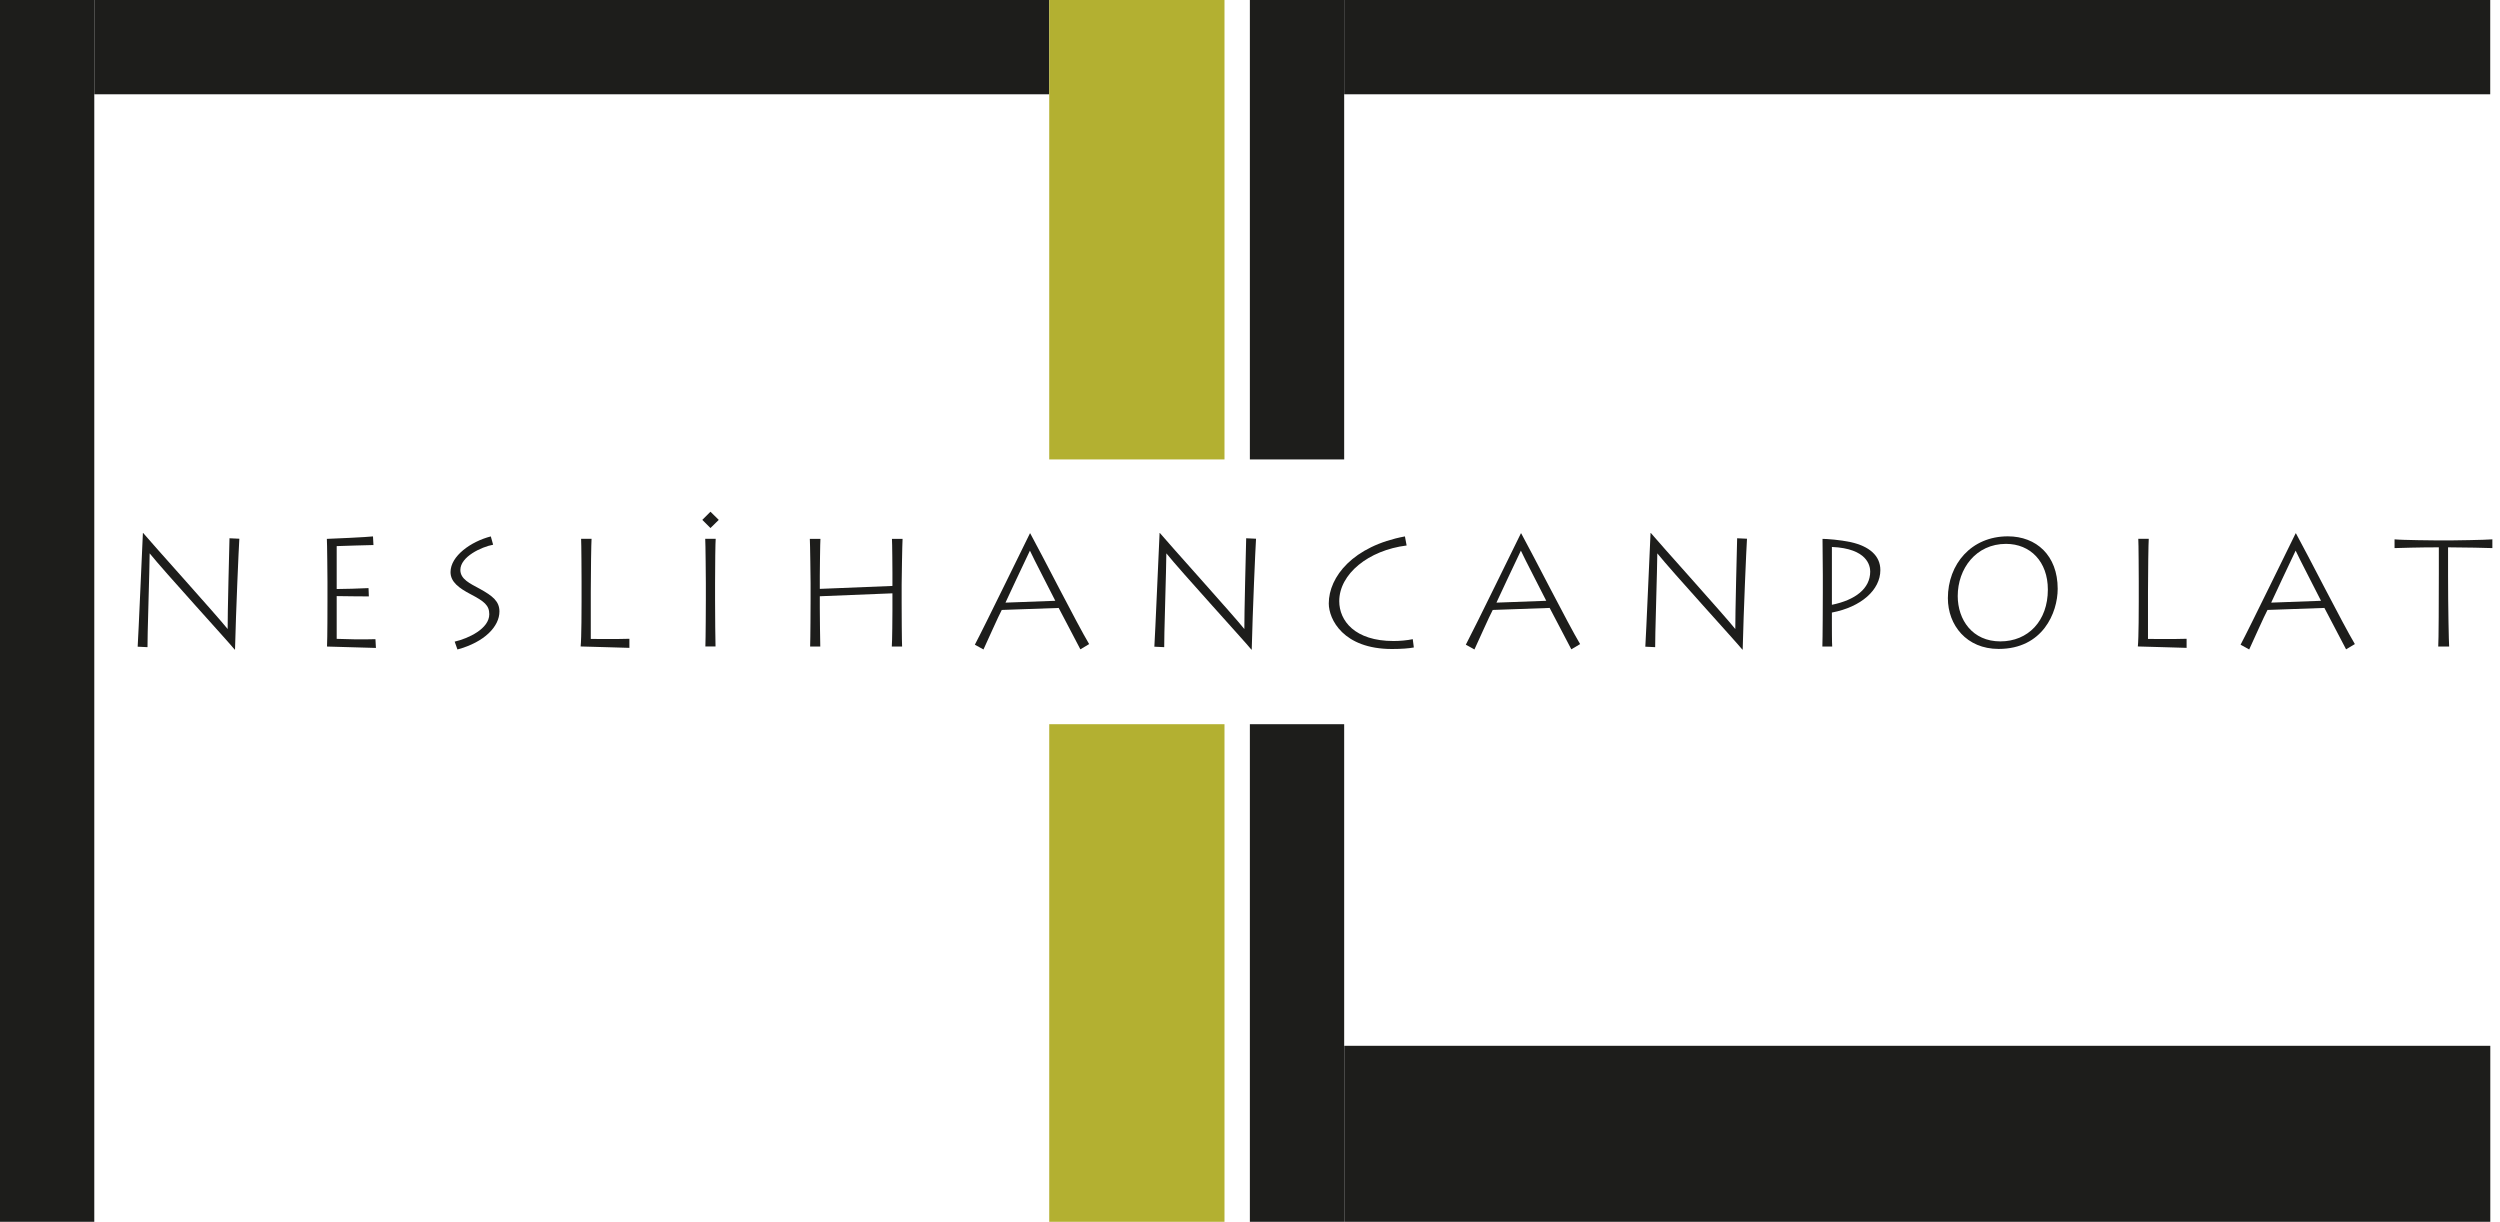
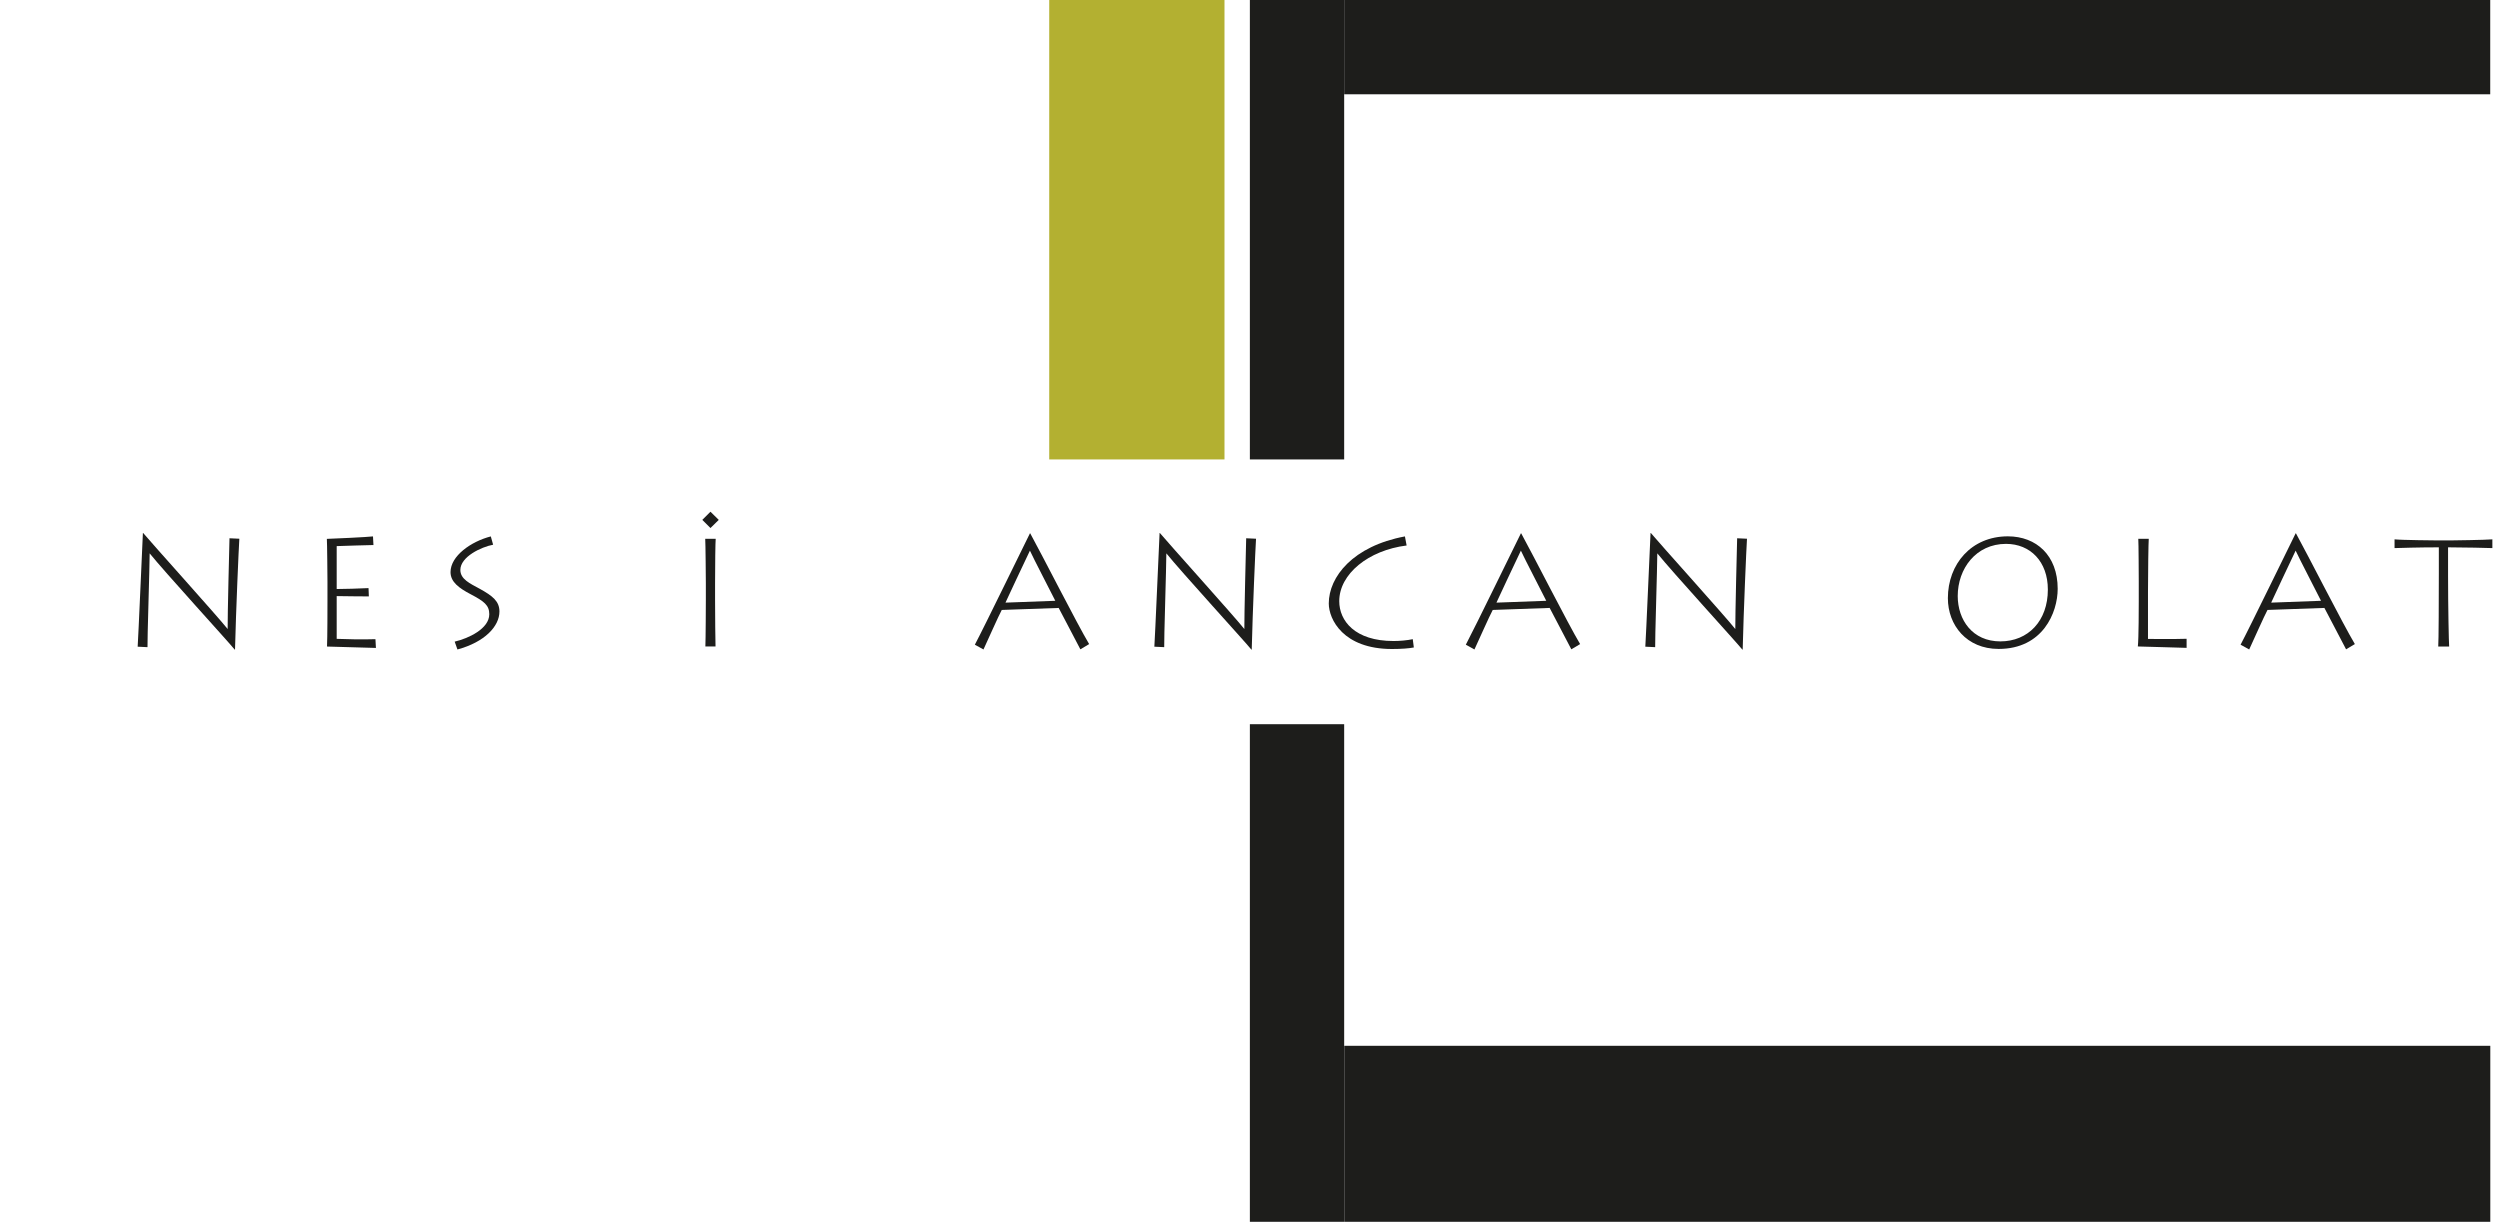
<svg xmlns="http://www.w3.org/2000/svg" width="133" height="65" viewBox="0 0 133 65" fill="none">
  <g clip-path="url(#clip0_380_3485)">
-     <path d="M5.016 0H0V65H5.016V0Z" fill="#1D1D1B" />
-     <path d="M5.016 -3.05176e-05V5.016L55.819 5.016V-3.05176e-05L5.016 -3.05176e-05Z" fill="#1D1D1B" />
    <path d="M71.51 -3.29018e-05V5.016L132.48 5.016V-3.29018e-05L71.51 -3.29018e-05Z" fill="#1D1D1B" />
    <path d="M71.513 55.635V65H132.484V55.635H71.513Z" fill="#1D1D1B" />
    <path d="M71.51 -3.05176e-05H66.493V24.442H71.51V-3.05176e-05Z" fill="#1D1D1B" />
    <path d="M71.51 38.529H66.493V65H71.51V38.529Z" fill="#1D1D1B" />
    <path d="M65.143 -3.05176e-05H55.819V24.442H65.143V-3.05176e-05Z" fill="#B3B031" />
-     <path d="M65.143 38.529H55.819V65H65.143V38.529Z" fill="#B3B031" />
+     <path d="M65.143 38.529H55.819H65.143V38.529Z" fill="#B3B031" />
    <path d="M7.324 34.404C7.365 33.783 7.561 29.184 7.602 28.357H7.618C8.011 28.832 11.587 32.801 12.111 33.464C12.102 32.858 12.201 28.898 12.209 28.636L12.733 28.66C12.7 29.159 12.553 32.506 12.503 34.56H12.487C12.16 34.151 8.715 30.379 7.962 29.438C7.962 30.084 7.831 34.184 7.847 34.429L7.324 34.404Z" fill="#1D1D1B" />
    <path d="M19.999 34.47C19.909 34.47 17.536 34.396 17.397 34.396C17.421 33.963 17.421 32.212 17.421 32.023V30.927C17.421 30.796 17.405 28.824 17.389 28.668C17.552 28.668 19.614 28.57 19.843 28.537L19.868 28.996C19.647 28.996 18.174 29.045 17.912 29.053V31.336C18.191 31.336 19.238 31.311 19.606 31.287L19.623 31.729C19.483 31.737 18.207 31.712 17.912 31.712V33.987C18.24 34.004 19.336 34.028 19.974 34.004L19.999 34.47Z" fill="#1D1D1B" />
    <path d="M24.189 34.135C24.925 33.963 26.03 33.447 26.03 32.678C26.03 32.203 25.76 31.991 25.04 31.614C24.418 31.287 23.968 30.96 23.968 30.436C23.968 29.577 25.056 28.808 26.111 28.537L26.234 28.979C25.612 29.094 24.491 29.618 24.491 30.321C24.491 30.812 24.999 31.041 25.53 31.328C26.21 31.704 26.57 31.991 26.57 32.531C26.57 33.316 25.792 34.159 24.336 34.552L24.189 34.135Z" fill="#1D1D1B" />
-     <path d="M31.471 28.664C31.455 28.844 31.43 30.456 31.43 31.487V33.991C31.627 33.991 32.715 34.008 33.484 33.983V34.466C33.37 34.466 31.078 34.392 30.89 34.392C30.939 33.959 30.939 32.207 30.939 32.011V30.923C30.939 30.792 30.931 28.82 30.915 28.664H31.471Z" fill="#1D1D1B" />
    <path d="M37.363 27.658L37.797 27.224L38.238 27.658L37.797 28.091L37.363 27.658ZM38.042 31.921C38.042 32.739 38.058 34.204 38.066 34.392H37.526C37.543 34.032 37.551 32.117 37.551 31.905V31.021C37.551 30.882 37.535 28.861 37.518 28.664H38.075C38.058 28.812 38.042 30.055 38.042 31.037V31.921Z" fill="#1D1D1B" />
-     <path d="M43.099 34.396C43.115 34.036 43.123 32.121 43.123 31.909V31.025C43.123 30.886 43.099 28.865 43.083 28.668H43.647C43.631 28.816 43.614 30.485 43.614 30.632V31.328L47.477 31.172V30.46C47.477 30.321 47.468 28.848 47.452 28.668H48.017C48 28.865 47.968 30.894 47.968 31.09V32.089C47.968 32.416 47.976 34.241 47.992 34.396H47.444C47.468 34.118 47.477 32.76 47.477 32.506V31.565L43.614 31.721V32.334C43.614 32.703 43.631 34.208 43.639 34.396H43.099Z" fill="#1D1D1B" />
    <path d="M51.862 34.298C52.37 33.341 54.628 28.693 54.792 28.374H54.808C55.438 29.519 57.321 33.226 57.942 34.265L57.476 34.544C57.304 34.233 56.445 32.555 56.322 32.343L53.294 32.449C53.155 32.694 52.452 34.274 52.321 34.552L51.862 34.298ZM56.142 31.962C56.019 31.708 54.956 29.663 54.792 29.294C54.571 29.761 53.573 31.864 53.491 32.06L56.142 31.962Z" fill="#1D1D1B" />
    <path d="M61.412 34.404C61.453 33.783 61.649 29.184 61.69 28.357H61.707C62.099 28.832 65.675 32.801 66.199 33.464C66.191 32.858 66.289 28.898 66.297 28.636L66.821 28.66C66.788 29.159 66.641 32.506 66.592 34.56H66.575C66.248 34.151 62.803 30.379 62.05 29.438C62.05 30.084 61.919 34.184 61.936 34.429L61.412 34.404Z" fill="#1D1D1B" />
    <path d="M75.216 34.445C74.971 34.495 74.545 34.527 74.054 34.527C71.452 34.527 70.691 32.94 70.691 32.105C70.691 30.689 71.976 29.053 74.742 28.537L74.832 29.02C72.794 29.274 71.248 30.542 71.248 31.982C71.248 33.022 72.074 34.102 74.136 34.102C74.463 34.102 74.856 34.069 75.159 34.004L75.216 34.445Z" fill="#1D1D1B" />
    <path d="M77.982 34.298C78.489 33.341 80.748 28.693 80.911 28.374H80.928C81.558 29.519 83.44 33.226 84.062 34.265L83.595 34.544C83.424 34.233 82.564 32.555 82.442 32.342L79.414 32.449C79.275 32.694 78.571 34.274 78.44 34.552L77.982 34.298ZM82.261 31.962C82.139 31.708 81.075 29.663 80.911 29.294C80.69 29.761 79.692 31.864 79.61 32.06L82.261 31.962Z" fill="#1D1D1B" />
    <path d="M87.531 34.404C87.572 33.783 87.769 29.184 87.809 28.357H87.826C88.219 28.832 91.794 32.801 92.318 33.464C92.31 32.858 92.408 28.898 92.416 28.636L92.94 28.66C92.907 29.159 92.76 32.506 92.711 34.56H92.695C92.367 34.151 88.922 30.379 88.169 29.438C88.169 30.084 88.039 34.184 88.055 34.429L87.531 34.404Z" fill="#1D1D1B" />
-     <path d="M96.95 34.396C96.966 34.044 96.974 32.072 96.974 31.491V30.591C96.974 30.403 96.958 28.791 96.958 28.668C97.187 28.668 97.882 28.718 98.455 28.84C99.445 29.061 100.035 29.56 100.035 30.329C100.035 31.385 99.012 32.293 97.457 32.588V33.169C97.457 33.333 97.457 34.224 97.473 34.396H96.95ZM97.457 32.175C98.701 31.921 99.495 31.316 99.495 30.407C99.495 30.104 99.347 29.18 97.457 29.098V32.175Z" fill="#1D1D1B" />
    <path d="M103.627 31.823C103.627 30.014 104.871 28.533 106.818 28.533C108.332 28.533 109.469 29.548 109.469 31.324C109.469 32.592 108.676 34.523 106.327 34.523C104.617 34.523 103.627 33.255 103.627 31.823ZM108.946 31.365C108.946 29.875 108.013 28.934 106.72 28.934C105.116 28.934 104.151 30.26 104.151 31.708C104.151 32.977 104.936 34.122 106.417 34.122C107.898 34.122 108.946 33.034 108.946 31.365Z" fill="#1D1D1B" />
    <path d="M114.314 28.664C114.297 28.844 114.273 30.456 114.273 31.487V33.991C114.469 33.991 115.557 34.008 116.327 33.983V34.466C116.212 34.466 113.921 34.392 113.733 34.392C113.782 33.959 113.782 32.207 113.782 32.011V30.923C113.782 30.792 113.774 28.82 113.757 28.664H114.314Z" fill="#1D1D1B" />
    <path d="M119.199 34.298C119.706 33.341 121.965 28.693 122.128 28.374H122.145C122.775 29.519 124.657 33.226 125.279 34.265L124.812 34.544C124.64 34.233 123.781 32.555 123.658 32.342L120.631 32.449C120.492 32.694 119.788 34.274 119.657 34.552L119.199 34.298ZM123.478 31.962C123.356 31.708 122.292 29.663 122.128 29.294C121.907 29.761 120.909 31.864 120.827 32.06L123.478 31.962Z" fill="#1D1D1B" />
    <path d="M129.714 34.396C129.738 34.184 129.746 31.794 129.746 30.493V29.118C128.683 29.118 127.643 29.151 127.39 29.159V28.693C127.758 28.734 129.574 28.75 129.664 28.75H130.376C130.532 28.75 132.193 28.726 132.594 28.693V29.159C132.438 29.151 131.047 29.118 130.237 29.118V30.624C130.237 32.285 130.278 34.233 130.295 34.396H129.714Z" fill="#1D1D1B" />
  </g>
  <defs>
    <clipPath id="clip0_380_3485">
      <rect width="132.594" height="65" fill="white" />
    </clipPath>
  </defs>
</svg>